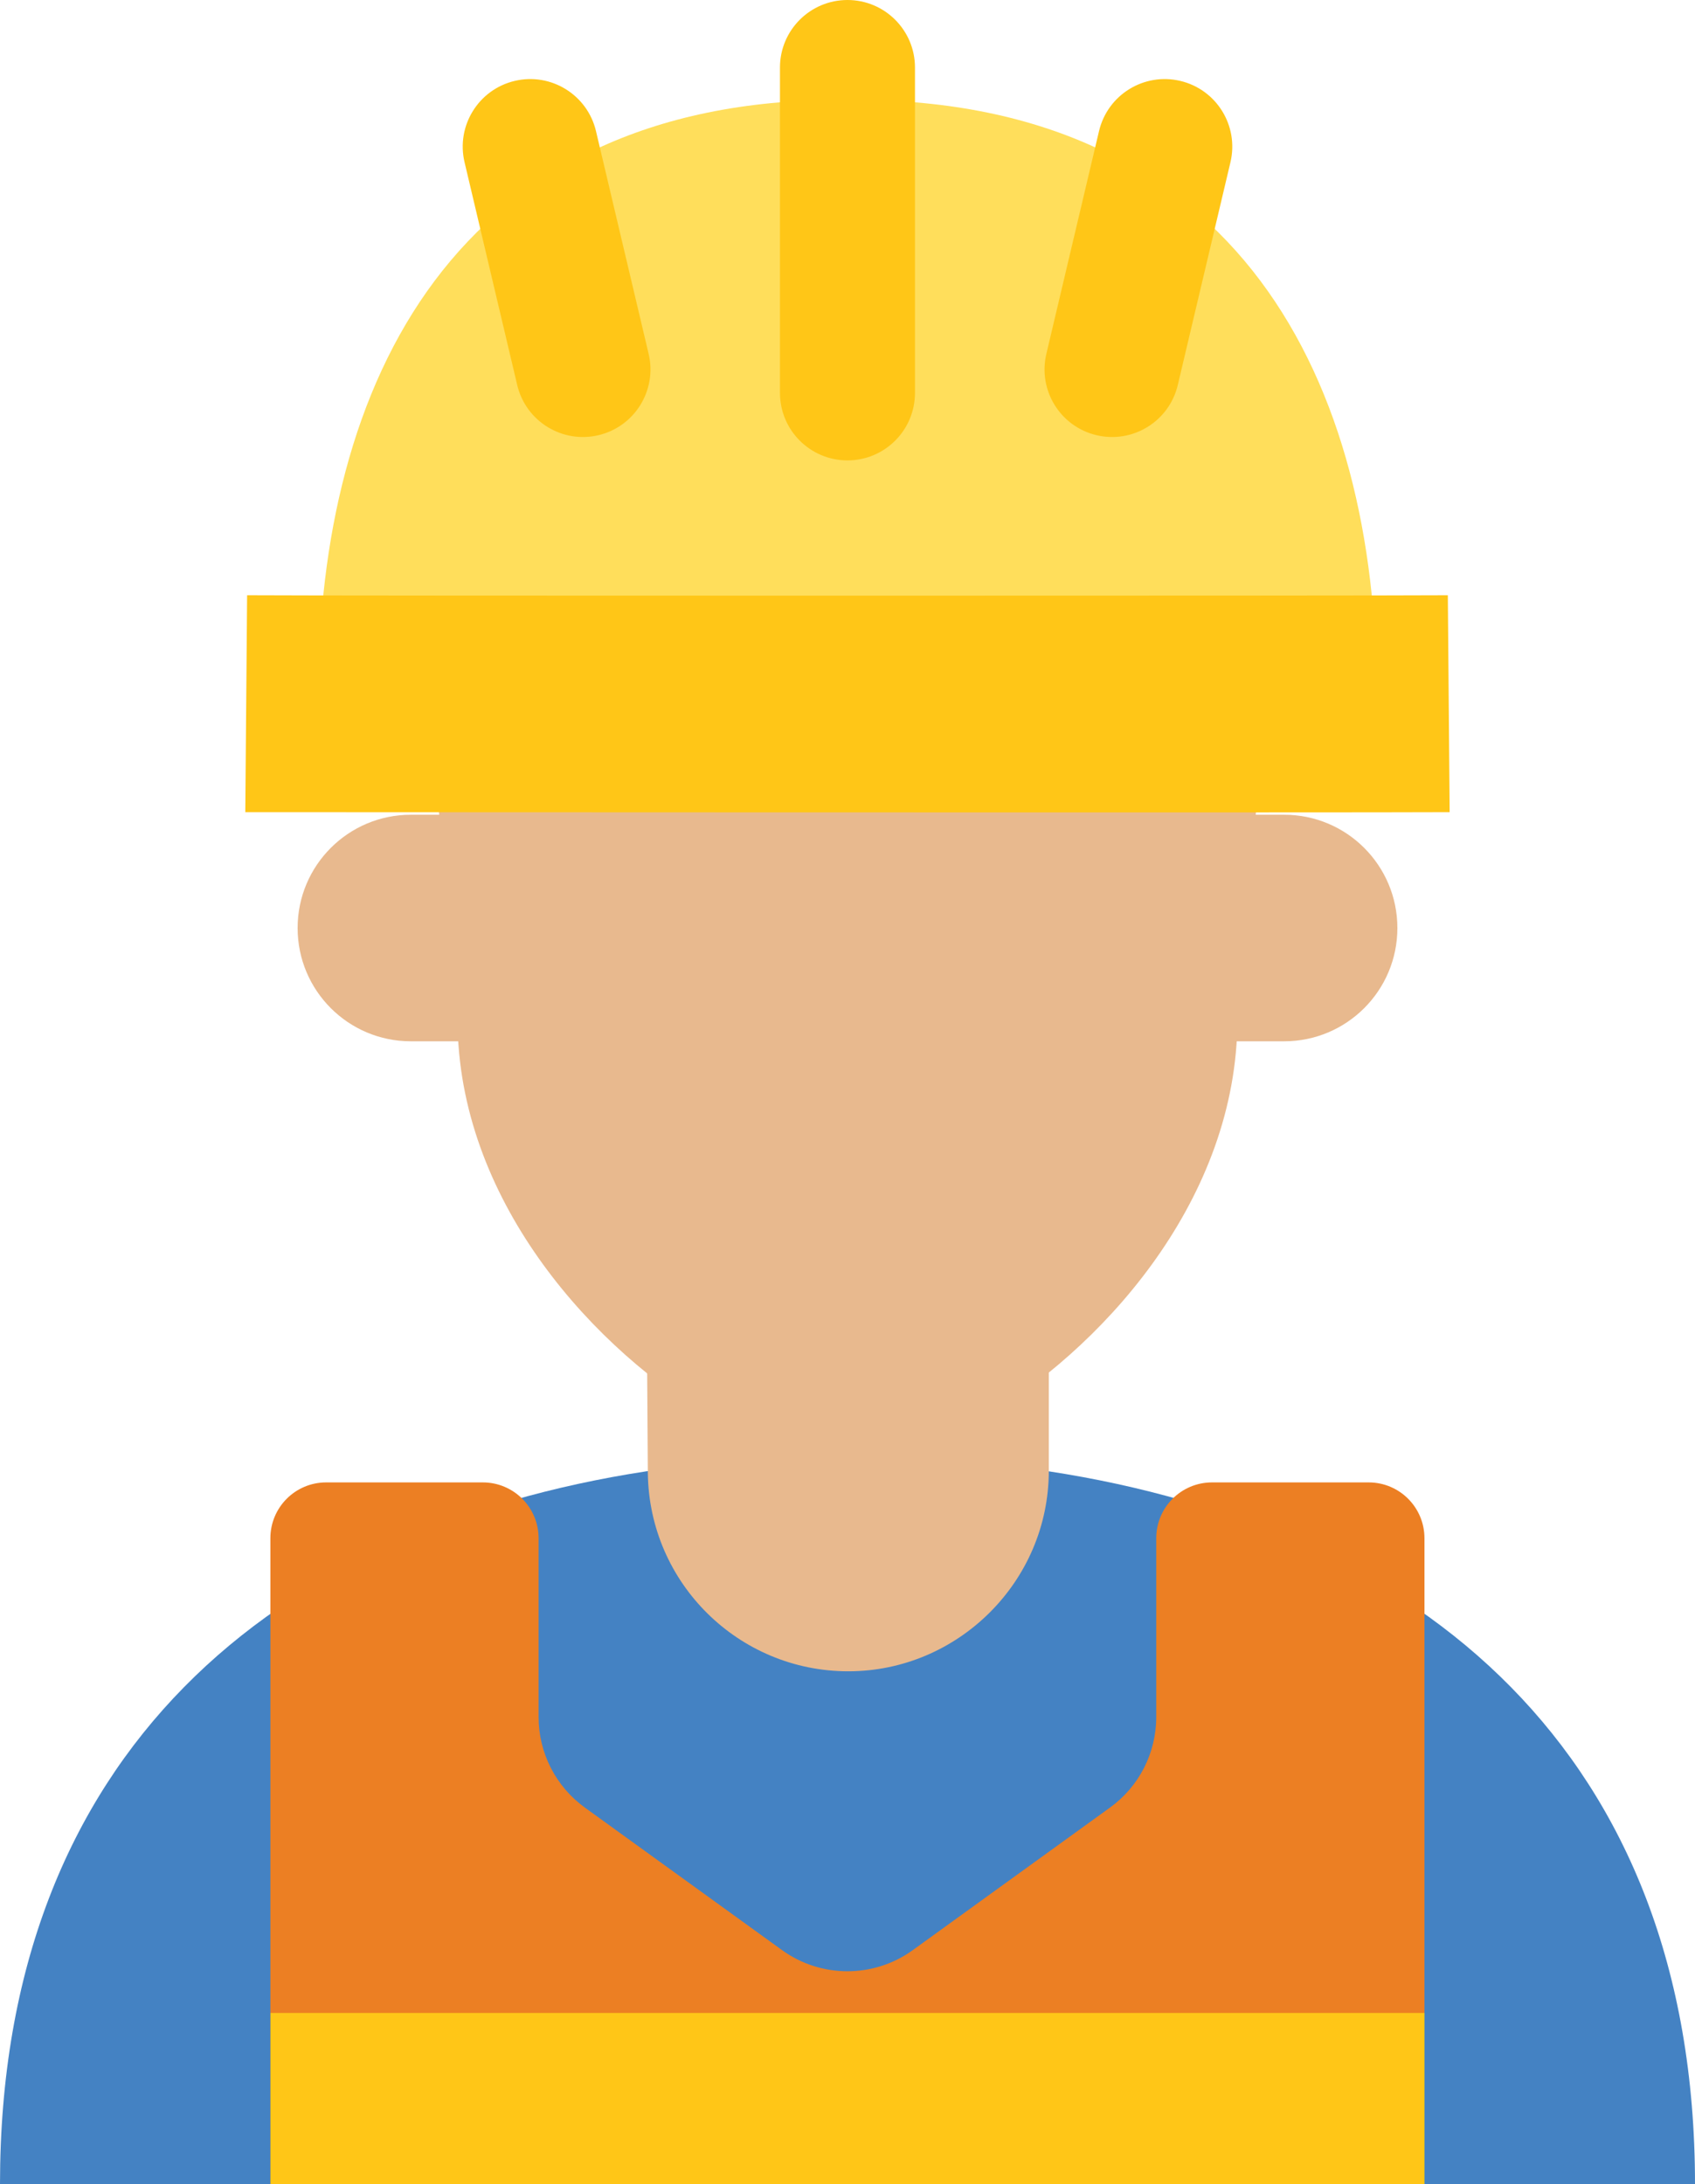
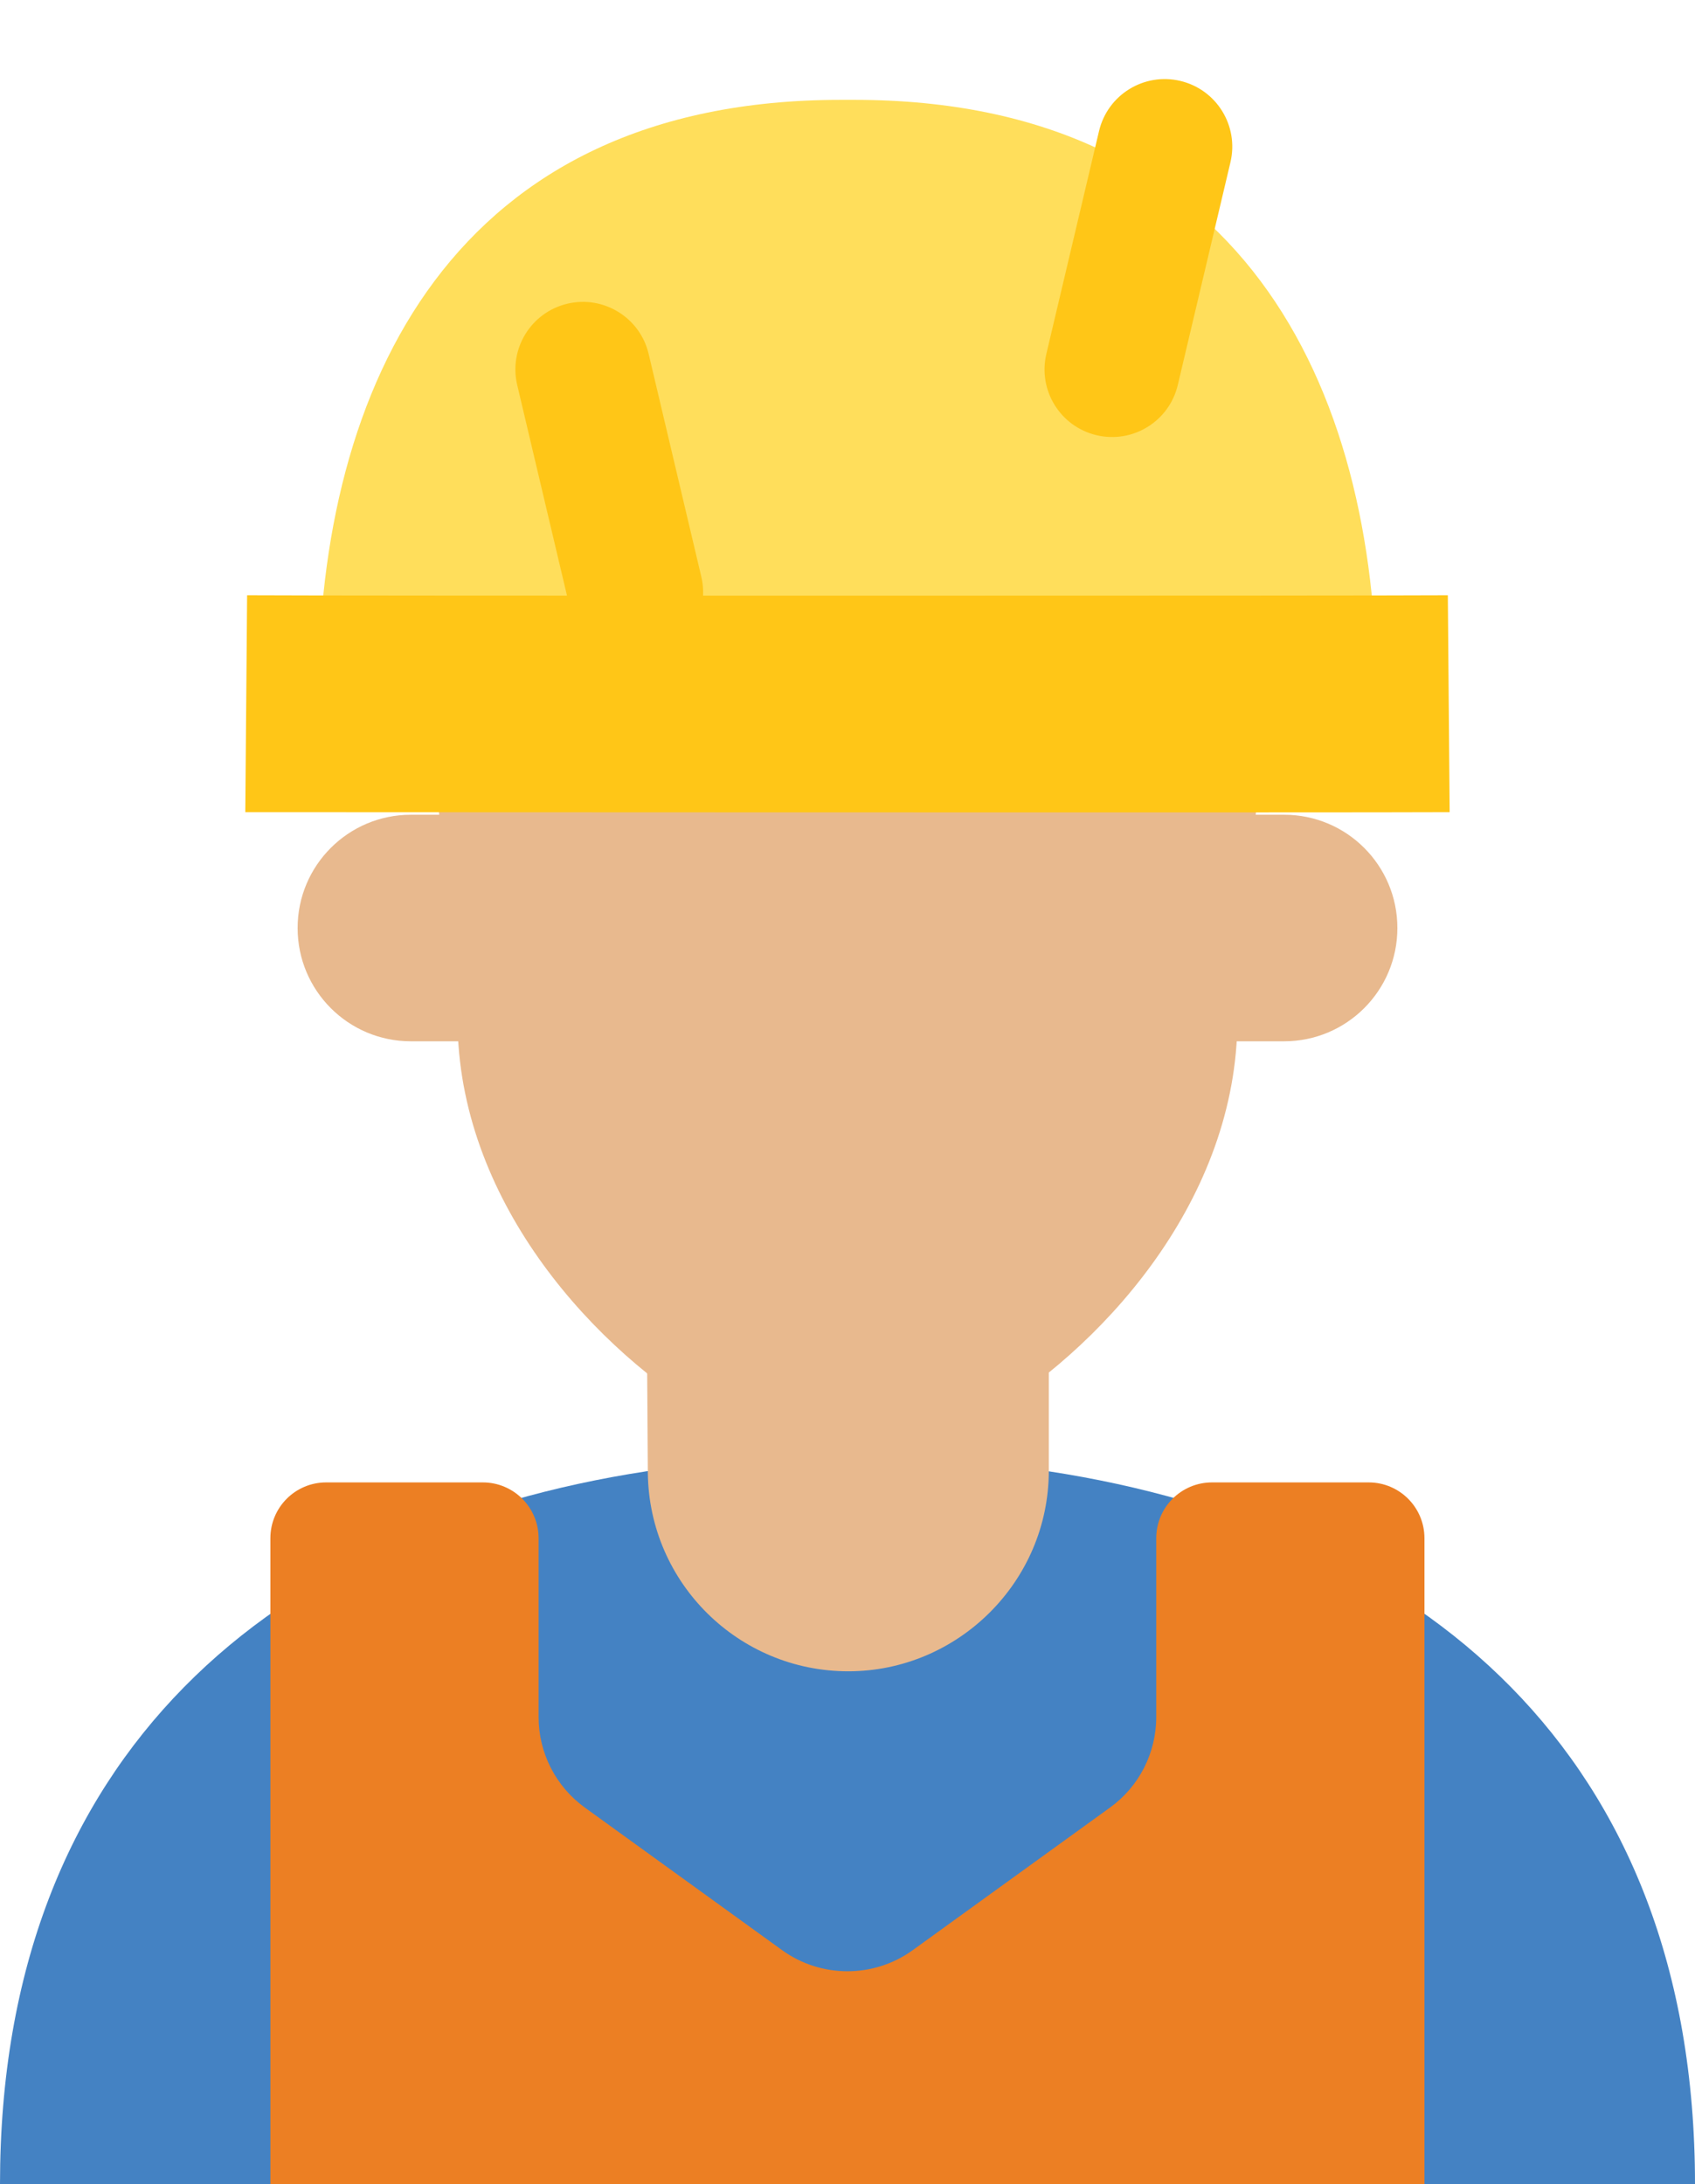
<svg xmlns="http://www.w3.org/2000/svg" id="_レイヤー_2" viewBox="0 0 298.03 383.9">
  <defs>
    <style>.cls-1{fill:#ec7f23;}.cls-2{fill:#ffc617;}.cls-3{fill:#ffde5b;}.cls-4{fill:#4482c3;}.cls-5{fill:#e8b98e;}</style>
  </defs>
  <g id="_レイヤー_2-2">
    <path class="cls-4" d="M113.63,258.6C48.42,268.6,0,307.98,0,383.9h298.03c0-75.92-48.42-115.3-113.63-125.3,0-.26-70.77-.26-70.77,0h0Z" />
    <path class="cls-1" d="M250.46,383.9v-113.54c0-5.42-4.39-9.81-9.81-9.81h-27.54c-5.42,0-9.81,4.39-9.81,9.81v31.44c0,6.3-3.02,12.21-8.13,15.9l-34.68,25.06c-6.86,4.95-16.12,4.95-22.98,0l-34.68-25.06c-5.1-3.69-8.13-9.6-8.13-15.9v-31.44c0-5.42-4.39-9.81-9.81-9.81h-27.54c-5.42,0-9.81,4.39-9.81,9.81v113.54h202.92Z" />
-     <path class="cls-2" d="M47.56,353.8h202.91v30.1H47.56v-30.1Z" />
    <path class="cls-5" d="M184.41,258.51v-44.5c-4.64-1.75-9.73-3.17-15.18-4.19h-40.44c-5.45,1.02-10.55,2.43-15.18,4.19l.3,44.98c.27,19.28,15.97,34.76,35.25,34.76s35.25-15.78,35.25-35.25h0Z" />
    <path class="cls-5" d="M225.79,143.2c11,0,19.91,8.91,19.91,19.91s-8.91,19.91-19.91,19.91H72.24c-11,0-19.91-8.91-19.91-19.91s8.91-19.91,19.91-19.91h153.55Z" />
    <path class="cls-5" d="M121.63,75.78c-27.01,0-48.25,23.1-45.97,50.02h0l4.64,51.6c.1,1.12.14,2.25.17,3.38.82,31,24.12,56.6,45.43,68.98,14.28,8.3,31.93,8.3,46.22,0,21.31-12.38,44.61-37.98,45.43-68.98.03-1.13.07-2.26.17-3.38l4.64-51.6c2.27-26.92-18.96-50.02-45.97-50.02h-54.76Z" />
    <path class="cls-3" d="M242.07,122.23c0-54.73-23.92-104.68-91.85-104.68h-2.4c-67.94,0-91.85,49.95-91.85,104.68h186.11-.01Z" />
    <path class="cls-2" d="M43.13,142.75l.32-38.13c12.6.1,198.75.1,211.12,0l.32,38.13c-12.57.1-211.76,0-211.76,0h0Z" />
-     <path class="cls-2" d="M149.01,80.92h0c-6.56,0-11.87-5.32-11.87-11.87V11.87c0-6.56,5.32-11.87,11.87-11.87h0c6.56,0,11.87,5.32,11.87,11.87v57.18c0,6.56-5.32,11.87-11.87,11.87Z" />
-     <path class="cls-2" d="M90.94,67.67l-9.26-39.16c-1.51-6.38,2.44-12.78,8.82-14.29,6.38-1.51,12.78,2.44,14.29,8.82l9.26,39.16c1.51,6.38-2.44,12.78-8.82,14.29s-12.78-2.44-14.29-8.82Z" />
+     <path class="cls-2" d="M90.94,67.67c-1.51-6.38,2.44-12.78,8.82-14.29,6.38-1.51,12.78,2.44,14.29,8.82l9.26,39.16c1.51,6.38-2.44,12.78-8.82,14.29s-12.78-2.44-14.29-8.82Z" />
    <path class="cls-2" d="M192.8,76.49c-6.38-1.51-10.33-7.9-8.82-14.29l9.26-39.16c1.51-6.38,7.9-10.33,14.29-8.82,6.38,1.51,10.33,7.9,8.82,14.29l-9.26,39.16c-1.51,6.38-7.9,10.33-14.29,8.82Z" />
  </g>
</svg>